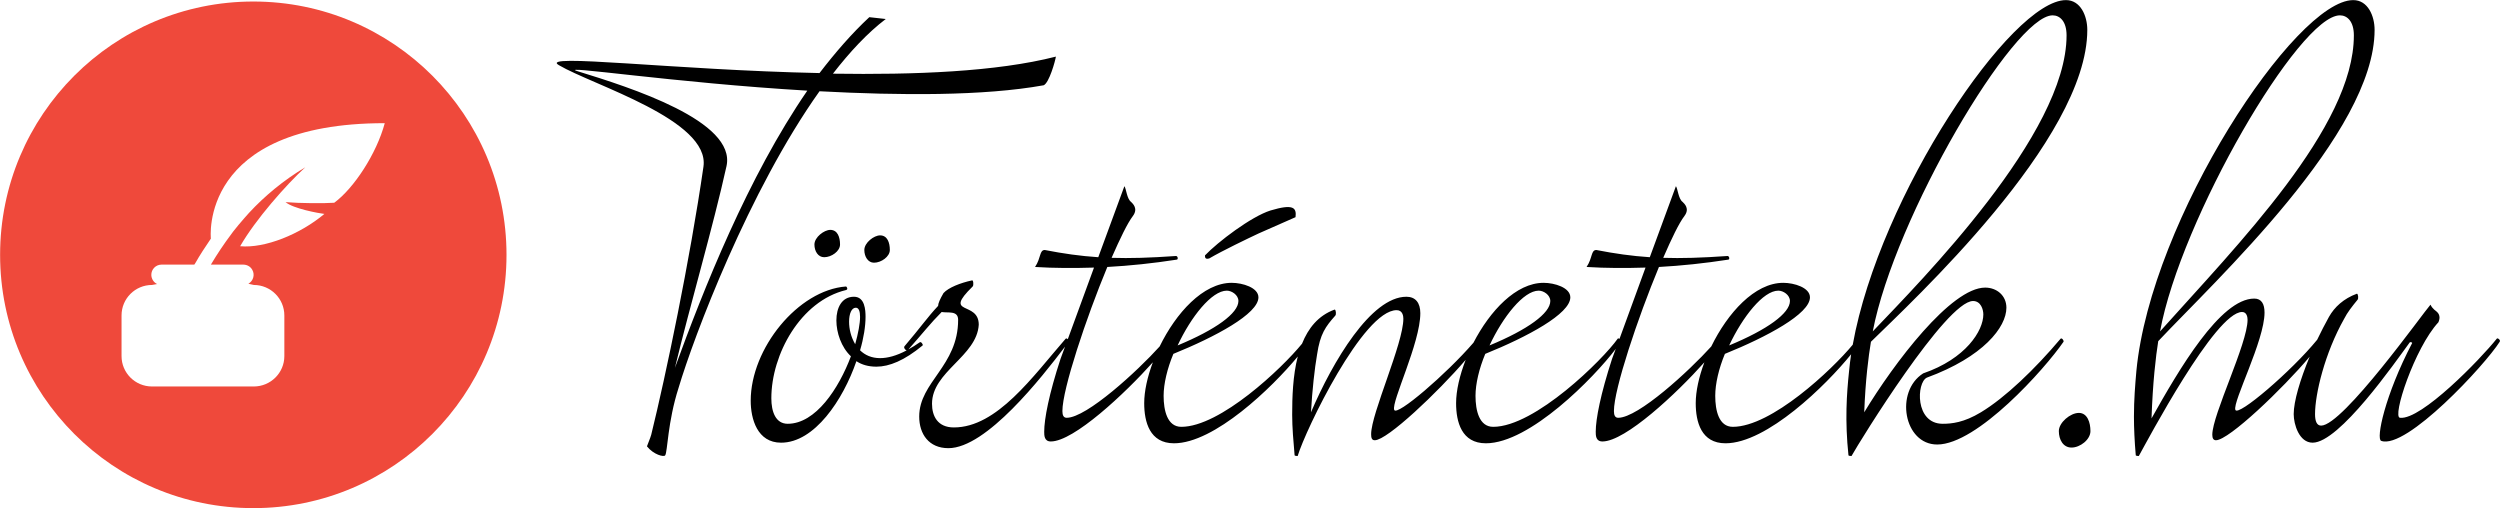
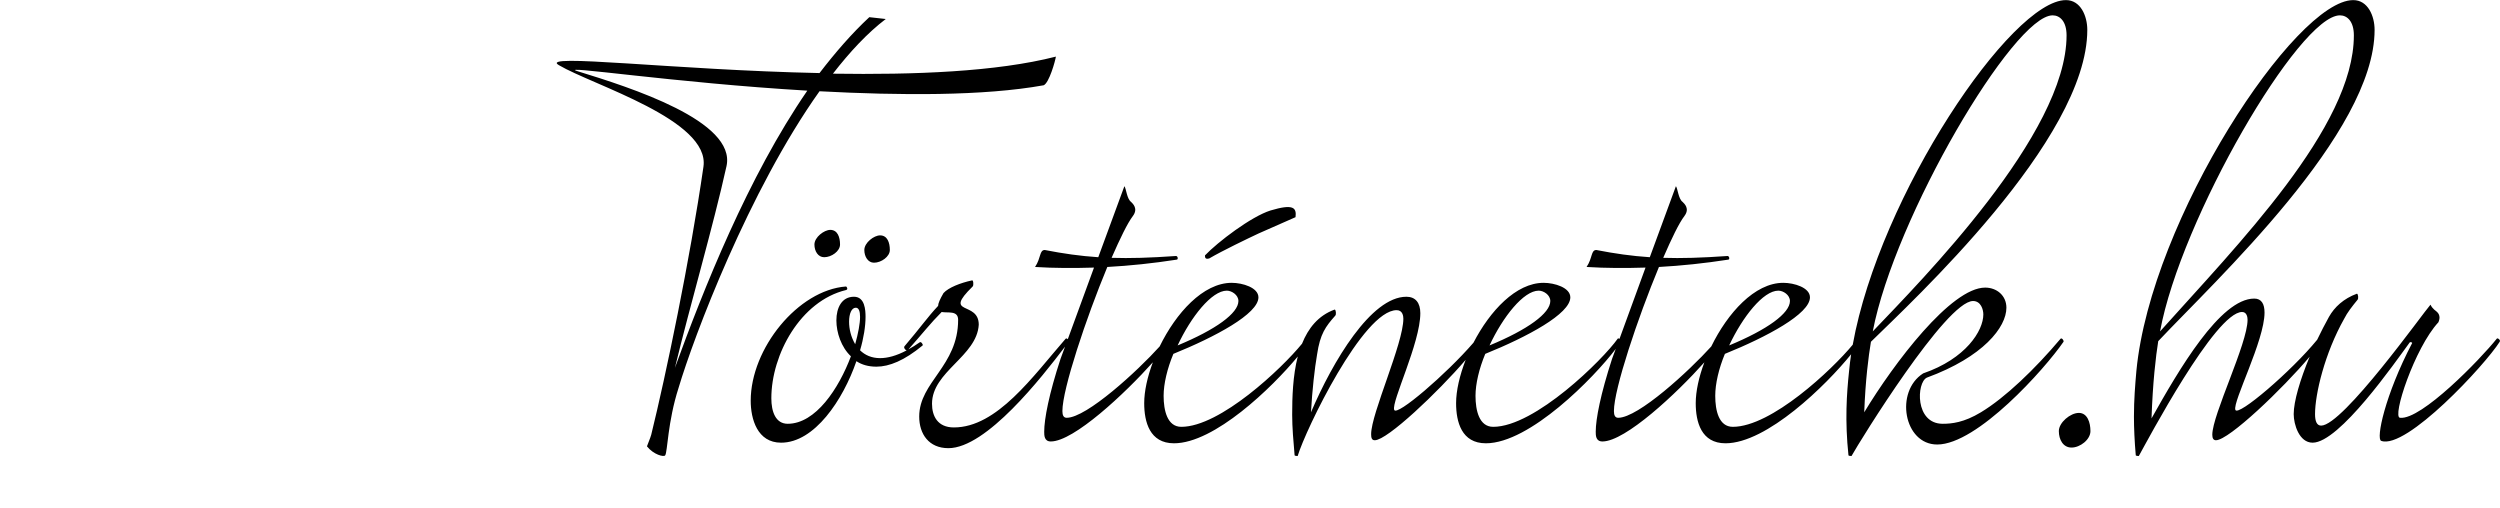
<svg xmlns="http://www.w3.org/2000/svg" width="246px" height="50px" viewBox="0 0 246 50">
-   <path fillRule="evenodd" d="M 24.93 50C 11.17 50 0.01 38.84 0.01 25.08 0.01 11.31 11.17 0.15 24.93 0.15 38.69 0.15 49.84 11.31 49.84 25.08 49.84 38.84 38.69 50 24.93 50ZM 20.75 23.48C 20.2 24.29 19.67 25.09 19.22 25.89 19.19 25.94 19.15 25.99 19.12 26.04 19.12 26.04 15.96 26.04 15.96 26.04 15.93 26.04 15.9 26.04 15.87 26.04 15.32 26.05 14.88 26.51 14.89 27.06 14.9 27.44 15.12 27.79 15.46 27.95 15.46 27.95 14.96 28.04 14.96 28.04 13.3 28.04 11.96 29.38 11.96 31.04 11.96 31.04 11.96 35.04 11.96 35.04 11.96 36.69 13.3 38.03 14.96 38.03 14.96 38.03 24.97 38.03 24.97 38.03 26.63 38.03 27.98 36.69 27.98 35.04 27.98 35.04 27.98 31.04 27.98 31.04 27.98 29.38 26.63 28.04 24.97 28.04 24.97 28.04 24.44 27.92 24.44 27.92 24.92 27.65 25.1 27.04 24.83 26.56 24.66 26.24 24.33 26.05 23.97 26.04 23.97 26.04 20.75 26.04 20.75 26.04 21.35 25.03 22.02 24.02 22.78 23.01 22.82 22.97 22.9 22.85 22.94 22.79 23.28 22.35 23.65 21.92 24.03 21.48 24.18 21.31 24.34 21.14 24.5 20.95 26.04 19.29 27.88 17.75 30.04 16.46 28.19 18.15 25.13 21.61 23.63 24.23 26.07 24.45 29.52 23.06 31.92 21.05 31.38 20.99 28.85 20.53 28.1 19.89 29.54 20.01 31.93 20.02 32.89 19.95 34.83 18.52 37.05 15.13 37.86 12.12 19.5 12.12 20.75 23.48 20.75 23.48Z" fill="rgb(239,73,59)" />
  <path fillRule="evenodd" d="M 245.97 33.63C 244.54 35.9 236.77 44.28 234.31 43.38 233.78 43.2 234.67 38.89 237.36 33.75 237.36 33.69 237.18 33.63 237.12 33.69 235.63 35.72 230.19 43.56 227.56 43.56 226.24 43.56 225.7 41.76 225.7 40.75 225.7 39.5 226.33 37.36 227.27 35.1 224.64 38.23 219.32 43.32 218.05 43.32 217.81 43.32 217.69 43.14 217.69 42.78 217.69 40.81 221.16 33.81 221.16 31.47 221.16 31.24 221.1 30.7 220.62 30.7 217.99 30.7 211.29 43.38 210.46 44.87 210.4 44.87 210.22 44.87 210.16 44.81 210.04 43.44 209.98 42.12 209.98 40.99 209.98 39.31 210.1 37.88 210.22 36.5 211.65 21.55 225.88 0.01 231.56 0.01 233 0.01 233.66 1.57 233.66 2.94 233.66 13.11 217.99 27.59 212.37 33.57 212.13 35.06 211.83 37.64 211.71 41.17 214.4 36.38 218.47 29.38 221.82 29.38 222.54 29.38 222.83 29.92 222.83 30.76 222.83 33.51 219.67 39.55 219.96 40.33 220.2 41.04 225.47 36.54 228.01 33.43 228.38 32.66 228.77 31.9 229.17 31.18 229.71 30.22 230.61 29.38 231.92 28.9 232.04 28.9 232.1 29.38 231.98 29.5 231.44 30.16 230.97 30.76 230.67 31.36 228.75 34.76 227.8 38.77 227.8 40.75 227.8 41.46 227.98 41.88 228.4 41.88 230.55 41.88 238.5 30.7 239.16 29.98 239.28 30.22 239.34 30.28 239.52 30.46 239.7 30.64 240.29 30.88 239.94 31.71 237.6 34.23 235.33 41.11 236.17 41.11 238.26 41.34 244.06 35.36 245.68 33.33 245.74 33.21 246.09 33.45 245.97 33.63ZM 231.62 3.48C 231.62 2.11 230.97 1.51 230.25 1.51 226.24 1.51 214.58 21.55 212.55 32.61 220.14 24.12 231.62 12.51 231.62 3.48ZM 203.84 44.04C 203.01 44.04 202.59 43.26 202.59 42.42 202.59 41.58 203.72 40.63 204.56 40.63 205.4 40.63 205.7 41.58 205.7 42.42 205.7 43.26 204.68 44.04 203.84 44.04ZM 183.44 40.57C 186.37 35.72 191.99 28.3 195.34 28.3 196.48 28.3 197.43 29.08 197.43 30.28 197.43 32.19 195.16 35.12 189.6 37.16 188.58 37.64 188.41 41.7 191.16 41.7 192.05 41.7 193.25 41.58 194.92 40.57 197.31 39.13 200.24 36.32 202.76 33.33 202.88 33.21 203.11 33.51 203.05 33.63 201.2 36.32 194.56 43.74 190.62 43.74 187.33 43.74 186.43 38.53 189.24 36.74 193.43 35.3 195.16 32.55 195.16 30.94 195.16 30.46 194.92 29.62 194.15 29.62 191.51 29.62 183.02 43.38 182.19 44.87 182.13 44.87 181.95 44.87 181.89 44.81 181.53 41.4 181.71 38.77 181.95 36.5 182 35.96 182.07 35.42 182.15 34.86 179.69 37.91 173.86 43.62 169.79 43.62 167.4 43.62 166.86 41.52 166.86 39.67 166.86 38.51 167.17 37.09 167.71 35.65 164.98 38.72 159.93 43.44 157.68 43.44 157.02 43.44 157.02 42.84 157.02 42.48 157.02 41.23 157.5 38.77 158.63 35.3 158.63 35.3 158.99 34.33 158.99 34.33 156.84 37.17 150.53 43.62 146.21 43.62 143.82 43.62 143.28 41.52 143.28 39.67 143.28 38.44 143.63 36.94 144.22 35.41 141.49 38.59 136.51 43.32 135.28 43.32 134.98 43.32 134.92 43.08 134.92 42.72 134.92 40.69 138.09 33.81 138.09 31.36 138.09 31.12 138.03 30.52 137.43 30.52 134.14 30.52 128.46 42.3 127.69 44.87 127.63 44.87 127.45 44.87 127.39 44.81 127.27 43.44 127.15 42.06 127.15 40.81 127.15 39.11 127.21 36.99 127.7 35.08 125.15 38.17 119.49 43.62 115.52 43.62 113.13 43.62 112.59 41.52 112.59 39.67 112.59 38.51 112.9 37.09 113.44 35.65 110.7 38.72 105.66 43.44 103.4 43.44 102.75 43.44 102.75 42.84 102.75 42.48 102.75 41.23 103.22 38.77 104.36 35.3 104.36 35.3 104.8 34.11 104.8 34.11 102.5 37.14 97.06 44.1 93.32 44.1 91.41 44.1 90.45 42.72 90.45 40.99 90.45 37.58 94.28 36.02 94.28 31.47 94.28 30.52 93.26 30.82 92.66 30.7 91.55 31.81 90.78 32.82 89.39 34.38 89.74 34.19 90.1 33.96 90.49 33.69 90.61 33.57 90.85 33.87 90.79 33.99 88.99 35.48 87.5 36.08 86.24 36.08 85.47 36.08 84.81 35.9 84.27 35.54 82.95 39.37 80.14 43.56 76.86 43.56 74.52 43.56 73.87 41.23 73.87 39.43 73.87 34.29 78.53 28.54 83.25 28.19 83.31 28.19 83.49 28.48 83.25 28.54 78.77 29.62 75.9 34.88 75.9 39.19 75.9 40.51 76.32 41.7 77.51 41.7 80.26 41.7 82.54 38.23 83.73 35.06 82.78 34.17 82.3 32.73 82.3 31.53 82.3 30.28 82.83 29.2 84.03 29.2 85.11 29.2 85.17 30.52 85.17 31.18 85.17 32.07 84.99 33.27 84.63 34.47 85.11 34.94 85.76 35.24 86.6 35.24 87.33 35.24 88.19 35.02 89.21 34.48 89.06 34.43 88.88 34.19 89.02 34.05 90.51 32.31 91.29 31.18 92.31 30.1 92.31 29.86 92.49 29.44 92.84 28.84 93.32 28.3 94.52 27.83 95.65 27.59 95.77 27.53 95.83 28.07 95.71 28.19 92.72 31.12 96.31 29.56 96.31 31.95 96.13 35.06 91.71 36.56 91.71 39.73 91.71 40.93 92.25 42.06 93.86 42.06 98.11 42.06 101.63 37.04 104.86 33.33 104.92 33.27 105 33.31 105.07 33.38 105.07 33.38 107.65 26.33 107.65 26.33 105.68 26.39 103.76 26.39 101.85 26.27 102.45 25.37 102.27 24.6 102.81 24.6 104.66 24.96 106.27 25.19 108.07 25.31 108.07 25.31 110.64 18.32 110.64 18.32 110.82 18.55 110.88 19.57 111.3 19.87 111.48 20.05 112.01 20.53 111.48 21.25 110.94 21.96 110.22 23.46 109.38 25.37 111.18 25.43 113.15 25.37 115.72 25.19 115.9 25.19 115.96 25.55 115.78 25.55 113.45 25.91 111.18 26.15 108.96 26.27 106.87 31.3 104.54 38.29 104.54 40.45 104.54 40.87 104.66 41.11 104.96 41.11 106.93 41.11 111.95 36.49 114.11 34.09 115.71 30.81 118.39 27.83 121.2 27.83 122.27 27.83 123.83 28.3 123.83 29.26 123.83 30.88 119.58 33.15 115.46 34.82 114.86 36.26 114.5 37.76 114.5 38.95 114.5 40.39 114.86 42 116.24 42 120.07 42 126.13 36.26 128.12 33.82 128.73 32.3 129.71 31.05 131.33 30.46 131.45 30.46 131.51 30.94 131.39 31.06 130.44 32.13 129.9 32.85 129.6 34.88 129.36 36.26 129.12 38.41 129 40.57 131.15 35.54 134.92 29.2 138.39 29.2 139.29 29.2 139.76 29.8 139.76 30.82 139.76 33.75 136.89 39.55 137.19 40.33 137.42 41.02 142.32 36.81 144.99 33.72 146.61 30.59 149.18 27.83 151.89 27.83 152.97 27.83 154.52 28.3 154.52 29.26 154.52 30.88 150.28 33.15 146.15 34.82 145.55 36.26 145.19 37.76 145.19 38.95 145.19 40.39 145.55 42 146.93 42 151.05 42 157.75 35.36 159.18 33.33 159.21 33.28 159.28 33.29 159.36 33.34 159.36 33.34 161.92 26.33 161.92 26.33 159.95 26.39 158.04 26.39 156.12 26.27 156.72 25.37 156.54 24.6 157.08 24.6 158.93 24.96 160.55 25.19 162.34 25.31 162.34 25.31 164.91 18.32 164.91 18.32 165.09 18.55 165.15 19.57 165.57 19.87 165.75 20.05 166.29 20.53 165.75 21.25 165.21 21.96 164.49 23.46 163.66 25.37 165.45 25.43 167.42 25.37 169.99 25.19 170.17 25.19 170.23 25.55 170.05 25.55 167.72 25.91 165.45 26.15 163.24 26.27 161.15 31.3 158.81 38.29 158.81 40.45 158.81 40.87 158.93 41.11 159.23 41.11 161.21 41.11 166.22 36.49 168.39 34.09 169.99 30.81 172.66 27.83 175.47 27.83 176.55 27.83 178.1 28.3 178.1 29.26 178.1 30.88 173.86 33.15 169.73 34.82 169.13 36.26 168.78 37.76 168.78 38.95 168.78 40.39 169.13 42 170.51 42 174.3 42 180.25 36.41 182.31 33.92 184.96 19.19 197.93 0.01 203.29 0.01 204.73 0.01 205.39 1.57 205.39 2.94 205.39 13.77 188.05 29.74 184.1 33.63 183.86 35.06 183.56 37.4 183.44 40.57ZM 84.21 30.28C 83.79 30.28 83.55 30.88 83.55 31.65 83.55 32.37 83.73 33.15 84.15 33.87 84.45 32.79 84.63 31.83 84.63 31.18 84.63 30.64 84.51 30.28 84.21 30.28ZM 121.86 29.62C 121.86 29.02 121.2 28.6 120.72 28.6 119.23 28.6 117.19 31.18 115.88 33.99 119.64 32.43 121.86 30.82 121.86 29.62ZM 152.55 29.62C 152.55 29.02 151.89 28.6 151.41 28.6 149.92 28.6 147.88 31.18 146.57 33.99 150.34 32.43 152.55 30.82 152.55 29.62ZM 176.13 29.62C 176.13 29.02 175.47 28.6 174.99 28.6 173.5 28.6 171.47 31.18 170.15 33.99 173.92 32.43 176.13 30.82 176.13 29.62ZM 203.35 3.48C 203.35 2.11 202.7 1.51 201.98 1.51 198.15 1.51 186.43 21.36 184.28 32.61 189.06 27.59 203.35 13.19 203.35 3.48ZM 123.83 22.98C 122.81 23.46 120.3 24.66 118.99 25.43 118.57 25.55 118.57 25.31 118.57 25.13 119.82 23.82 123.11 21.31 125.02 20.71 127.24 20.05 127.6 20.41 127.48 21.37 127.48 21.37 123.83 22.98 123.83 22.98ZM 87.56 24.6C 87.56 25.25 86.72 25.85 86 25.85 85.41 25.85 85.05 25.25 85.05 24.6 85.05 23.88 86 23.16 86.6 23.16 87.32 23.16 87.56 23.88 87.56 24.6ZM 81.7 22.62C 82.42 22.62 82.66 23.34 82.66 24.06 82.66 24.72 81.82 25.31 81.1 25.31 80.5 25.31 80.14 24.72 80.14 24.06 80.14 23.34 81.1 22.62 81.7 22.62ZM 103.9 5.57C 103.84 5.99 103.24 8.15 102.7 8.39 96.78 9.46 88.53 9.4 80.64 8.98 73.7 18.73 68.26 33.15 66.77 38.17 65.69 41.52 65.69 44.51 65.45 44.81 65.33 44.99 64.32 44.75 63.66 43.92 63.78 43.56 63.96 43.2 64.08 42.78 65.51 36.98 67.9 25.55 69.22 16.4 69.88 11.8 58.34 8.39 54.99 6.41 52.96 5.22 66.35 6.89 80.64 7.19 82.2 5.16 83.81 3.3 85.54 1.69 85.54 1.69 87.16 1.87 87.16 1.87 85.36 3.24 83.63 5.1 81.96 7.25 89.97 7.37 98.04 7.07 103.9 5.57ZM 56.84 7.01C 62.1 8.63 72.45 11.92 71.49 16.34 70.18 22.26 67.9 30.04 66.41 36.2 69.22 28.48 73.59 17.42 79.44 8.92 66.35 8.15 54.69 6.35 56.84 7.01Z" fill="rgb(0,0,0)" />
</svg>